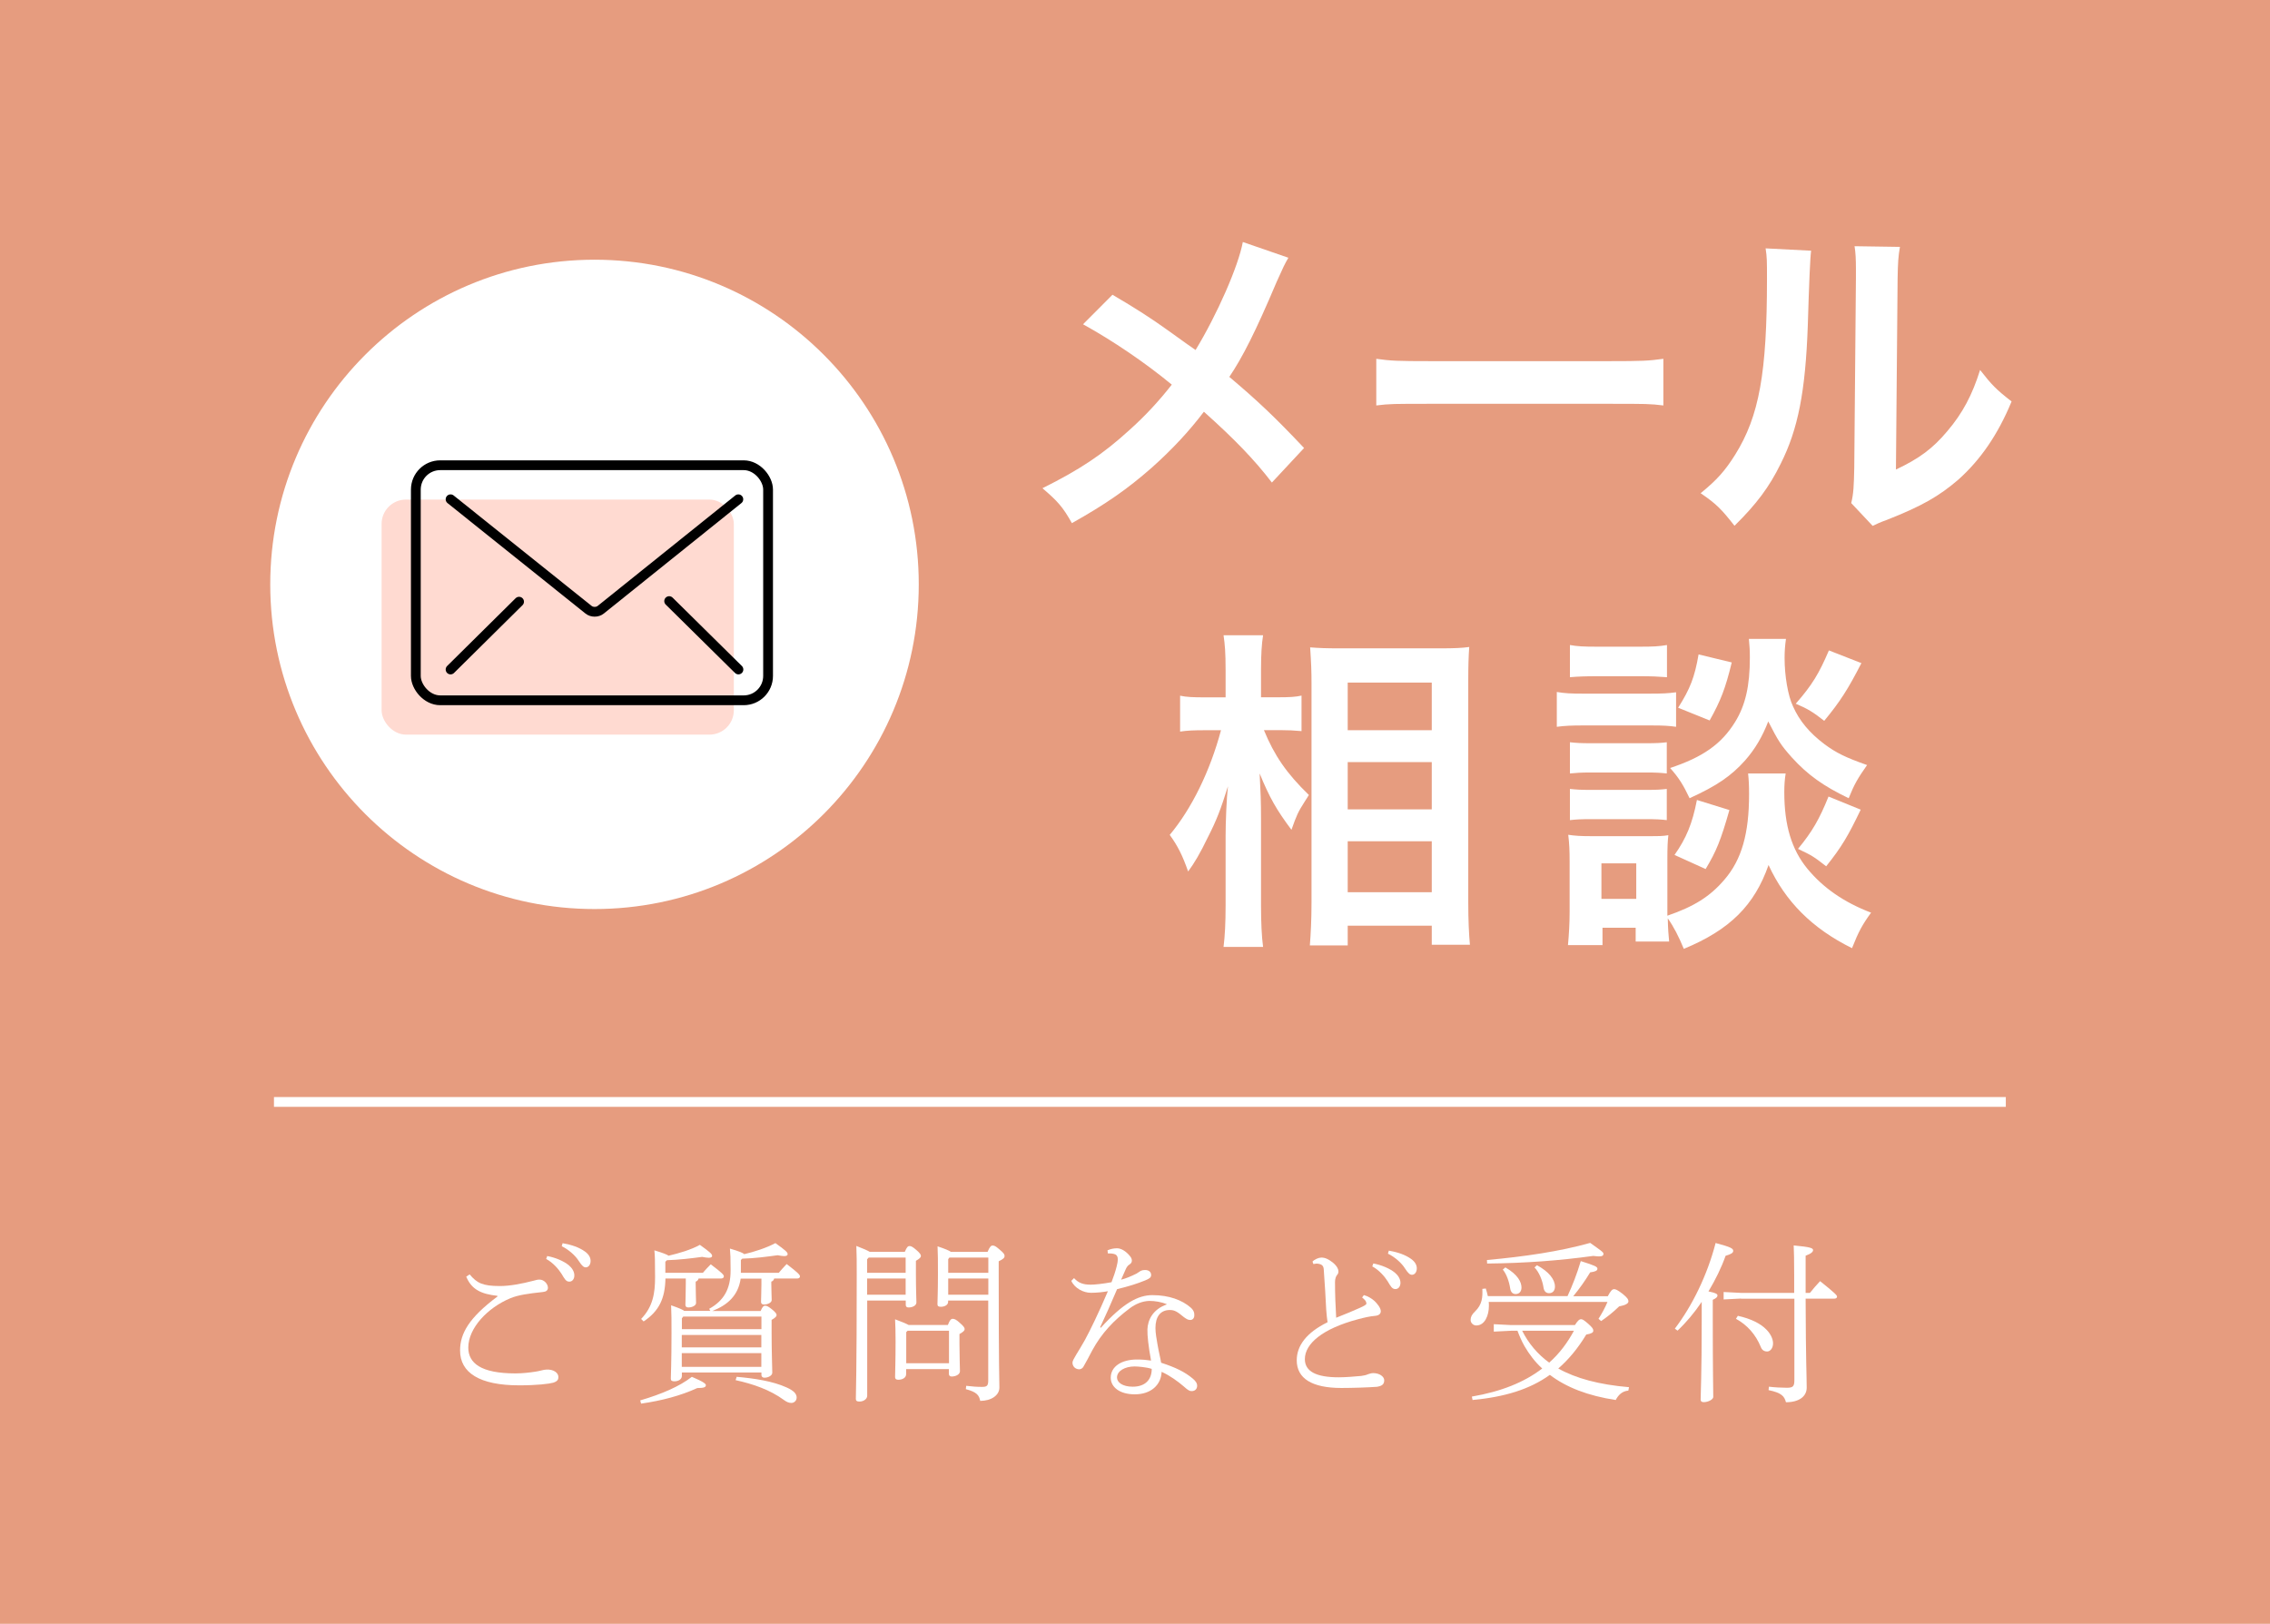
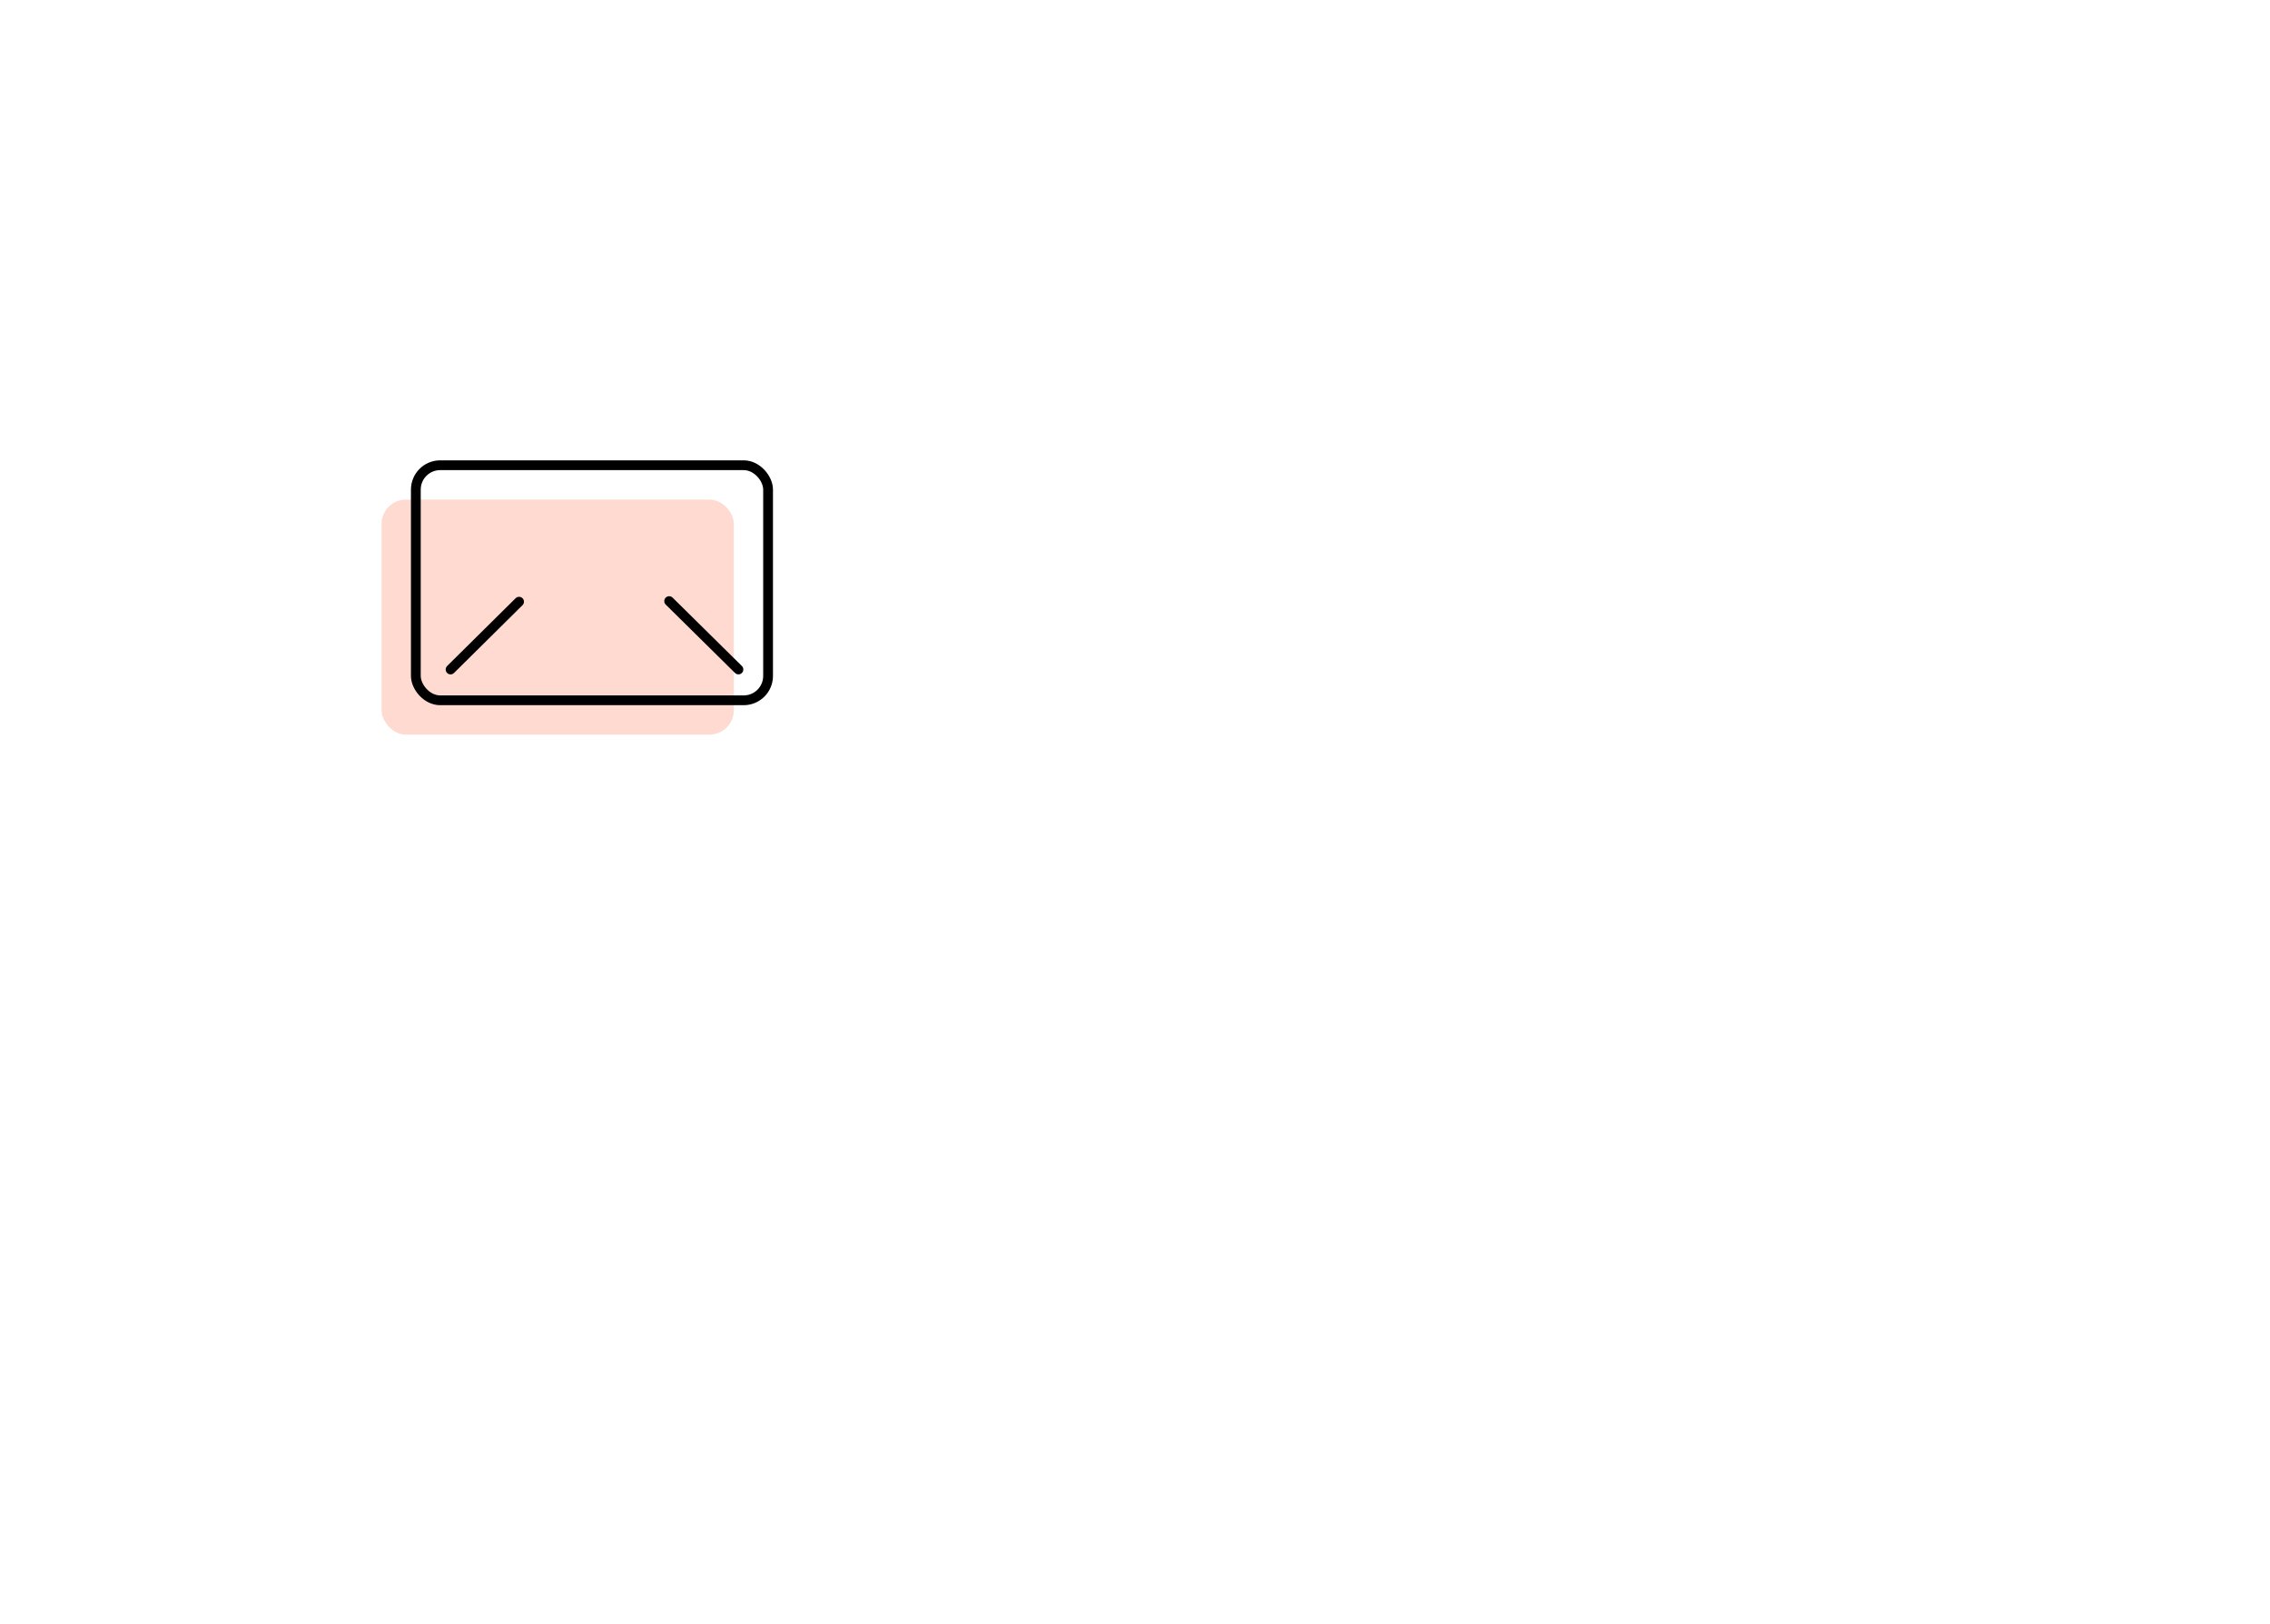
<svg xmlns="http://www.w3.org/2000/svg" id="_レイヤー_2" data-name="レイヤー 2" viewBox="0 0 232 166">
  <defs>
    <style>
      .cls-1 {
        fill: #e69c7f;
      }

      .cls-2 {
        fill: none;
        stroke: #000;
        stroke-linecap: round;
        stroke-linejoin: round;
      }

      .cls-3 {
        fill: #fff;
      }

      .cls-4 {
        fill: #ffdad1;
      }
    </style>
  </defs>
  <g id="contents">
    <g>
-       <rect class="cls-1" width="232" height="166" />
      <ellipse class="cls-3" cx="60.76" cy="59.74" rx="33.14" ry="33.19" />
      <rect class="cls-3" x="28" y="112.15" width="177" height="1" />
      <g>
        <path class="cls-3" d="M131.67,26.36c-.38.65-.51.93-1.2,2.47-2.16,5.11-3.49,7.71-4.83,9.7,2.88,2.43,4.66,4.11,7.64,7.27l-3.29,3.53c-1.78-2.33-3.84-4.46-6.95-7.24-1.47,1.95-3.25,3.87-5.34,5.73-2.46,2.16-4.66,3.7-8.15,5.66-.92-1.65-1.47-2.26-3.01-3.57,3.8-1.89,6.16-3.46,8.87-5.93,1.64-1.47,3.01-2.95,4.35-4.66-2.74-2.26-6.03-4.49-9.07-6.17l3.01-3.02c2.5,1.47,3.97,2.43,5.65,3.63q2.57,1.85,2.84,2.02c2.19-3.6,4.38-8.57,4.83-11.04l4.66,1.61Z" />
-         <path class="cls-3" d="M140.65,36.68c1.51.21,2.16.24,5.55.24h18.25c3.39,0,4.04-.03,5.55-.24v4.77c-1.37-.17-1.75-.17-5.58-.17h-18.18c-3.83,0-4.21,0-5.58.17v-4.77Z" />
+         <path class="cls-3" d="M140.65,36.68c1.51.21,2.16.24,5.55.24h18.25v4.77c-1.37-.17-1.75-.17-5.58-.17h-18.18c-3.83,0-4.21,0-5.58.17v-4.77Z" />
        <path class="cls-3" d="M185.1,25.64q-.14.96-.34,7.68c-.24,6.69-.99,10.56-2.77,14.09-1.16,2.37-2.46,4.11-4.72,6.34-1.34-1.71-1.85-2.23-3.46-3.33,1.68-1.37,2.5-2.3,3.53-3.94,2.46-3.94,3.25-8.37,3.25-17.97,0-1.89,0-2.19-.14-3.12l4.66.24ZM194.18,25.23c-.17.99-.21,1.58-.24,3.26l-.17,19.51c2.4-1.13,3.77-2.16,5.24-3.91,1.58-1.85,2.57-3.74,3.36-6.27,1.2,1.54,1.64,1.99,3.22,3.22-1.4,3.39-3.18,5.97-5.44,7.99-1.95,1.68-3.73,2.71-7.29,4.11-.75.27-1.03.41-1.47.62l-2.19-2.33c.24-.99.27-1.75.31-3.63l.17-19.34v-1.03c0-.86-.03-1.61-.14-2.26l4.66.07Z" />
      </g>
      <g>
        <path class="cls-3" d="M129.18,74.65c1.06,2.57,2.29,4.39,4.59,6.62-.17.27-.31.51-.41.65-.72,1.13-.82,1.37-1.37,2.91-1.51-2.02-2.23-3.26-3.25-5.76.1,1.99.14,2.81.14,4.7v8.81c0,1.72.07,3.19.21,4.22h-4.04c.14-1.1.21-2.47.21-4.22v-7.06c0-1.51.1-3.94.24-5.14-.75,2.4-1.16,3.46-2.05,5.21-.79,1.64-1.4,2.67-2.02,3.5-.58-1.65-1.06-2.61-1.88-3.74,2.23-2.67,4.11-6.48,5.24-10.7h-1.68c-1.1,0-1.78.03-2.5.14v-3.67c.62.14,1.37.17,2.53.17h2.12v-2.78c0-1.82-.07-2.61-.21-3.57h4.04c-.14.89-.21,1.95-.21,3.53v2.81h1.95c.89,0,1.58-.03,2.19-.17v3.63c-.79-.07-1.37-.1-2.16-.1h-1.68ZM133.87,96.66c.1-1.27.17-2.71.17-4.39v-22.46c0-1.17-.03-1.99-.14-3.63.92.07,1.58.1,3.05.1h10.27c1.47,0,2.23-.04,2.94-.14-.07.99-.1,1.92-.1,3.5v22.59c0,1.82.07,3.29.17,4.35h-3.9v-1.95h-8.59v2.02h-3.87ZM137.74,74.65h8.59v-4.87h-8.59v4.87ZM137.74,82.74h8.59v-4.83h-8.59v4.83ZM137.74,91.21h8.59v-5.21h-8.59v5.21Z" />
        <path class="cls-3" d="M159.11,70.74c.82.14,1.47.17,2.74.17h6.71c1.4,0,1.92-.03,2.74-.14v3.53c-.72-.1-1.2-.14-2.6-.14h-6.85c-1.2,0-1.92.03-2.74.14v-3.57ZM182.5,79.07c-.1.62-.14,1.2-.14,1.92,0,3.39.75,5.86,2.36,7.82,1.61,1.95,3.73,3.43,6.51,4.49-.92,1.27-1.27,1.92-1.95,3.63-4.08-2.02-6.81-4.77-8.53-8.5-1.44,4.11-3.94,6.62-8.66,8.57-.51-1.24-1.03-2.26-1.64-3.12.03,1.23.07,1.61.14,2.37h-3.42v-1.41h-3.39v1.78h-3.53c.1-1.06.17-2.26.17-3.36v-5.25c0-1.03-.03-1.75-.14-2.67.68.1,1.23.14,2.29.14h5.89c1.13,0,1.47,0,2.05-.1-.07.62-.1,1.2-.1,2.47v5.76c2.71-.93,4.35-1.95,5.82-3.67,1.78-2.06,2.53-4.73,2.53-8.74,0-.96-.03-1.47-.1-2.13h3.83ZM160.45,65.94c.79.14,1.4.17,2.77.17h4.38c1.37,0,1.95-.03,2.77-.17v3.29c-.92-.07-1.54-.1-2.77-.1h-4.38c-1.23,0-1.95.03-2.77.1v-3.29ZM160.45,75.88c.65.07,1.1.1,2.16.1h5.62c1.1,0,1.54-.03,2.12-.1v3.19c-.62-.07-1.13-.1-2.12-.1h-5.62c-1.06,0-1.51.04-2.16.1v-3.19ZM160.45,80.65c.65.07,1.1.1,2.16.1h5.62c1.1,0,1.54-.03,2.12-.1v3.19c-.58-.07-1.13-.1-2.16-.1h-5.58c-1.03,0-1.54.03-2.16.1v-3.19ZM163.67,91.89h3.56v-3.63h-3.56v3.63ZM182.53,65.32c-.1.69-.14,1.3-.14,1.95,0,1.82.34,3.84.86,4.94.65,1.47,1.68,2.71,3.22,3.87,1.2.89,2.19,1.37,4.35,2.13-.96,1.37-1.3,1.95-1.88,3.39-2.57-1.23-4.21-2.4-5.82-4.18-1.1-1.24-1.37-1.65-2.4-3.67-.58,1.51-1.33,2.81-2.36,3.98-1.44,1.61-2.91,2.61-5.68,3.87-.65-1.37-1.1-2.09-1.99-3.09,3.32-1.1,5.24-2.43,6.64-4.7,1.06-1.71,1.51-3.7,1.51-6.58,0-.79-.03-1.17-.1-1.92h3.8ZM176.75,82.81c-.89,3.12-1.34,4.22-2.43,6.03l-3.18-1.44c1.2-1.71,1.82-3.19,2.29-5.62l3.32,1.03ZM176.99,67.72c-.65,2.67-1.13,3.91-2.26,5.93l-3.22-1.3c1.23-1.95,1.68-3.09,2.09-5.45l3.39.82ZM190.24,67.79c-1.37,2.67-2.16,3.91-3.8,5.9-1.13-.89-1.68-1.23-2.91-1.75,1.68-1.92,2.36-3.05,3.39-5.45l3.32,1.3ZM190.17,82.77c-1.3,2.71-1.95,3.81-3.53,5.79-1.27-.99-1.44-1.1-2.88-1.78,1.47-1.78,2.19-3.05,3.12-5.35l3.29,1.34Z" />
      </g>
      <g>
-         <path class="cls-3" d="M50.83,132.47c-1.59-.18-2.62-.6-3.18-1.96l.35-.23c.74.88,1.31,1.19,3.09,1.19,1.01,0,2.24-.23,3.46-.55.19-.05.37-.11.58-.11.49,0,.87.46.87.83,0,.27-.18.41-.53.44-1.47.16-2.51.3-3.32.64-2.33.97-4.29,3.06-4.29,5.04,0,1.59,1.29,2.64,4.81,2.64.74,0,1.5-.09,2.07-.18.23-.04.39-.07.58-.12.19-.05.37-.09.53-.09.71-.04,1.22.32,1.22.76,0,.25-.09.44-.53.58-.44.12-1.64.27-3.48.27-4.05,0-6.04-1.29-6.04-3.56,0-1.73.9-3.34,3.82-5.52v-.07ZM55.92,128.4c.85.16,1.68.51,2.21.94.32.27.57.64.57,1.04s-.23.64-.51.64c-.35,0-.48-.27-.8-.8-.3-.48-.88-1.15-1.57-1.52l.11-.3ZM57.5,127.09c.92.16,1.7.43,2.28.85.42.3.58.64.58.96,0,.41-.23.66-.49.66-.19,0-.37-.11-.71-.64-.35-.57-1.06-1.19-1.75-1.52l.09-.3Z" />
-         <path class="cls-3" d="M65.43,143.16c2.19-.64,4.03-1.43,5.28-2.41,1.25.53,1.43.73,1.43.85,0,.18-.12.3-.88.3-1.7.78-3.64,1.29-5.74,1.59l-.09-.34ZM65.52,134.84c1.22-1.26,1.43-2.67,1.43-4.26,0-1.88-.02-2.18-.07-2.76.92.28,1.31.44,1.45.55,1.06-.25,2.28-.6,3.2-1.11,1.06.76,1.25.94,1.25,1.13,0,.12-.11.19-.35.19-.18,0-.39-.04-.67-.09-1.17.16-2.37.3-3.6.34l-.16.16v1.13h3.83c.28-.32.49-.55.81-.87,1.22.92,1.34,1.08,1.34,1.24,0,.12-.11.21-.28.21h-2.3c-.05.16-.14.27-.3.32v.27c0,.78.04,1.56.04,1.91,0,.27-.41.46-.79.46-.19,0-.3-.09-.3-.27,0-.32.04-1.17.04-2.11v-.58h-2.08c-.04,2.05-.65,3.33-2.23,4.39l-.25-.25ZM77.74,134.01c.19-.44.32-.53.44-.53.16,0,.3.04.69.35.42.34.5.48.5.62,0,.12-.14.27-.51.48v1.22c0,2.16.07,3.68.07,4.18,0,.28-.39.51-.81.51-.19,0-.3-.12-.3-.28v-.25h-8.13v.35c0,.35-.37.55-.76.55-.26,0-.37-.07-.37-.27,0-.3.07-1.57.07-4.67,0-1.27,0-1.95-.04-2.83.81.28,1.18.44,1.34.57h2.67l-.12-.21c1.52-.85,2.19-2.05,2.19-3.93,0-1.34-.02-1.65-.07-2.23.95.28,1.33.44,1.47.57,1.06-.25,2.26-.64,3.18-1.13,1.06.76,1.25.94,1.25,1.13,0,.12-.11.2-.35.2-.18,0-.39-.04-.67-.09-1.17.16-2.37.32-3.62.35l-.14.14v1.31h3.87c.28-.32.49-.58.81-.9,1.2.92,1.36,1.11,1.36,1.27,0,.12-.11.21-.28.21h-2.35c-.05.16-.14.27-.3.32v.27c0,.58.04,1.26.04,1.61,0,.27-.41.46-.79.46-.19,0-.3-.09-.3-.27,0-.3.04-1.03.04-1.8v-.58h-2.12c-.25,1.73-1.34,2.71-2.9,3.31h4.96ZM69.83,134.59l-.14.18v1.11h8.13v-1.29h-7.99ZM77.81,137.74v-1.27h-8.13v1.27h8.13ZM77.81,139.73v-1.4h-8.13v1.4h8.13ZM75.29,140.75c1.82.16,3.67.44,5.09,1.08.83.37,1.04.71,1.04,1.04s-.27.55-.53.55-.48-.09-.74-.28c-1.47-1.08-3.2-1.66-4.97-2.05l.11-.34Z" />
        <path class="cls-3" d="M92.47,127.98c.21-.5.33-.6.48-.6.16,0,.32.07.71.41s.46.48.46.62c0,.12-.14.27-.51.48v1.45c0,1.66.05,2.32.05,2.81,0,.32-.41.51-.79.51-.19,0-.3-.07-.3-.27v-.44h-3.94v9.73c0,.37-.41.6-.79.6-.26,0-.37-.07-.37-.27,0-.48.09-2.62.09-12.7,0-1.35,0-2.02-.04-2.94.78.3,1.17.48,1.36.6h3.61ZM88.78,128.56l-.16.18v1.38h3.94v-1.56h-3.78ZM88.62,130.7v1.66h3.94v-1.66h-3.94ZM96.87,135.46c.21-.55.35-.64.5-.64.19,0,.37.09.72.41.41.35.5.51.5.65s-.14.28-.53.5v1.01c0,1.27.05,2.41.05,2.78s-.48.55-.85.55c-.19,0-.28-.11-.28-.27v-.49h-4.37v.51c0,.39-.39.58-.81.58-.21,0-.32-.09-.32-.27,0-.46.05-1.52.05-3.68,0-1.1-.02-1.49-.05-2.23.76.28,1.17.46,1.38.58h4.01ZM96.98,136.04h-4.22l-.14.14v3.18h4.37v-3.33ZM100.93,127.98c.23-.55.37-.65.51-.65.18,0,.3.04.72.41.46.39.51.49.51.67s-.16.32-.6.53v1.43c0,9.68.07,10.69.07,11.48s-.83,1.36-1.96,1.36c-.11-.57-.34-.9-1.47-1.2l.04-.34c.6.07,1.06.11,1.61.11.51,0,.64-.11.64-.67v-8.16h-4.1v.14c0,.35-.42.5-.74.5-.26,0-.35-.07-.35-.27,0-.35.05-1.22.05-3.01,0-1.56,0-2.02-.04-2.9.83.28,1.2.44,1.36.57h3.75ZM97.03,128.56l-.12.16v1.4h4.1v-1.56h-3.98ZM96.91,130.7v1.66h4.1v-1.66h-4.1Z" />
        <path class="cls-3" d="M112.5,135.74c2.3-2.53,3.82-3.34,5.28-3.34,1.71,0,3.04.51,3.91,1.27.34.3.39.58.37.85-.02.25-.18.42-.41.42-.25,0-.39-.11-.64-.28-.67-.55-.94-.74-1.45-.74-.97,0-1.47.69-1.47,1.84,0,.53.12,1.15.21,1.68.12.72.3,1.41.37,1.87,1.48.48,2.42.94,3.22,1.61.28.23.48.48.46.78-.02.28-.19.51-.57.51-.19,0-.35-.07-.8-.48-.57-.49-1.41-1.11-2.26-1.49-.05,1.33-1.08,2.3-2.74,2.3-1.55,0-2.46-.74-2.46-1.7,0-1.15,1.11-1.86,2.69-1.86.53,0,.95.04,1.43.11-.27-1.47-.39-2.57-.37-3.2.04-.92.51-2.03,2-2.55-.57-.25-1.24-.35-1.8-.35-.71.02-1.4.3-2.01.76-1.63,1.22-2.88,2.55-3.83,4.3-.3.57-.71,1.36-.92,1.7-.09.14-.28.25-.46.23-.42-.04-.64-.35-.64-.69,0-.3.65-1.17,1.29-2.34.51-.94,1.41-2.78,2.33-4.95-.51.09-1.11.16-1.73.16-.78,0-1.66-.46-2.01-1.22l.28-.28c.44.48.9.67,1.71.67.41,0,1.25-.09,2.12-.25.23-.6.39-1.08.53-1.63.07-.28.11-.48.11-.73,0-.19-.05-.39-.27-.49-.16-.07-.46-.11-.74-.09l-.04-.32c.32-.14.64-.21.97-.21.41,0,.9.28,1.31.78.16.18.21.34.21.49s-.09.3-.25.39c-.19.11-.32.34-.39.51-.16.37-.28.64-.46,1.04.53-.14.96-.32,1.57-.62.09-.05.18-.11.28-.18.12-.09.28-.19.6-.19.37,0,.62.19.62.51,0,.25-.16.37-.6.55-.85.35-1.73.62-2.88.9-.65,1.54-1.17,2.69-1.73,3.89l.04.04ZM115.96,139.69c-.99,0-1.8.46-1.8,1.13,0,.5.57.94,1.61.94,1.25,0,1.94-.69,1.94-1.82-.53-.18-1.43-.25-1.75-.25Z" />
        <path class="cls-3" d="M139.4,132.4c.37.09.81.35,1.08.6.28.27.64.71.64,1.04,0,.23-.14.44-.6.48-.49.04-1.04.16-1.75.35-3.6.96-5.41,2.49-5.41,4.07,0,1.27,1.18,1.86,3.46,1.86.64,0,1.61-.07,2.3-.14.3-.04.51-.09.71-.18.11-.04.34-.11.51-.11.67,0,1.13.37,1.13.73,0,.39-.19.58-.74.67-.94.07-2.54.12-3.64.12-3,0-4.56-.97-4.56-2.83,0-1.49.99-2.83,3.15-3.89-.05-.3-.11-.83-.14-1.31-.05-1.1-.14-2.55-.25-4.09-.02-.35-.18-.51-.51-.57-.18-.04-.34-.02-.55.02l-.09-.25c.21-.23.64-.41.9-.41.37,0,.71.14,1.18.51.44.37.57.69.57.88,0,.18-.02.25-.14.39s-.21.41-.21.73c0,1.22.05,2.44.12,3.64,1.04-.41,1.8-.73,2.42-1.01.42-.19.67-.32.67-.44,0-.11-.07-.27-.14-.34-.07-.09-.18-.18-.3-.28l.2-.27ZM140.35,129.16c.85.16,1.68.51,2.21.94.32.27.57.64.57,1.04s-.23.64-.51.64c-.35,0-.48-.27-.8-.8-.3-.48-.88-1.15-1.57-1.52l.11-.3ZM141.94,127.85c.92.16,1.7.43,2.28.85.42.3.58.64.58.96,0,.41-.23.66-.49.66-.19,0-.37-.11-.71-.64-.35-.57-1.06-1.19-1.75-1.52l.09-.3Z" />
        <path class="cls-3" d="M160.2,132.51c.51-1.1.97-2.28,1.36-3.59,1.47.46,1.7.58,1.7.78s-.21.3-.74.37c-.5.83-1.1,1.68-1.73,2.44h3.53c.3-.57.46-.72.65-.72.16,0,.37.09.88.49.48.39.58.57.58.76,0,.21-.3.39-.95.51-.64.62-1.2,1.06-1.84,1.5l-.27-.23c.32-.5.65-1.08.92-1.73h-12.14c.02.14.02.28.02.41,0,.96-.41,2-1.29,2-.3,0-.58-.25-.58-.57,0-.3.14-.57.44-.85.76-.73.79-1.47.76-2.32l.35-.04c.07.19.14.48.21.78h8.13ZM160.96,135.46c.32-.51.48-.6.62-.6.16,0,.3.09.71.44.46.41.55.55.55.74,0,.18-.19.3-.72.39-.85,1.4-1.78,2.53-2.86,3.47,1.8,1.01,4.17,1.65,7.23,1.91l-.07.35c-.65.05-1.04.48-1.29.96-2.83-.43-5.05-1.29-6.73-2.57-2.07,1.49-4.63,2.26-7.9,2.57l-.07-.35c2.97-.51,5.34-1.45,7.19-2.87-.72-.65-1.33-1.45-1.82-2.3-.28-.49-.51-1.03-.71-1.56h-.65l-1.77.09v-.76l1.77.09h6.54ZM151.97,128.81c3.85-.35,7.46-.88,10.55-1.75,1.02.73,1.36.94,1.36,1.11s-.11.27-.46.27c-.14,0-.33-.02-.58-.05-3.5.48-6.93.74-10.85.78l-.02-.35ZM153.86,129.57c1.29.74,1.64,1.52,1.64,2.05,0,.39-.21.67-.6.67-.28,0-.49-.18-.55-.55-.11-.74-.39-1.52-.76-1.95l.27-.23ZM155.57,136.04c.64,1.29,1.59,2.41,2.76,3.26,1.04-.92,1.87-2.03,2.53-3.26h-5.28ZM157.08,129.34c1.22.66,1.84,1.45,1.84,2.19,0,.39-.21.67-.6.67-.28,0-.51-.16-.57-.58-.11-.74-.46-1.59-.92-2.05l.25-.23Z" />
        <path class="cls-3" d="M171.17,135.83c1.77-2.32,3.32-5.47,4.17-8.76,1.61.43,1.8.57,1.8.81,0,.21-.25.34-.78.5-.42,1.19-1.03,2.44-1.75,3.64.79.16.92.27.92.42,0,.14-.11.27-.48.44v2c0,5.36.05,7.13.05,7.93,0,.25-.51.53-.97.53-.23,0-.32-.09-.32-.27,0-.67.11-2.41.11-8.19v-1.79c-.74,1.1-1.59,2.11-2.47,2.94l-.28-.21ZM177.93,132.75l-1.77.09v-.76l1.77.09h5.44v-1.82c0-1.61-.02-2.39-.05-3.03,1.75.16,1.98.28,1.98.48,0,.16-.16.35-.76.57v3.8h.44c.35-.44.69-.83,1.04-1.2,1.57,1.26,1.73,1.45,1.73,1.58s-.11.21-.28.21h-2.93c.02,6.6.11,7.87.11,9.1,0,.88-.76,1.49-2.12,1.49-.16-.62-.46-.97-1.78-1.24l.04-.35c.55.07,1.31.11,1.84.11.64,0,.76-.16.76-.8v-8.3h-5.44ZM177.6,134.51c1.36.3,2.35.81,2.92,1.4.44.44.69.97.69,1.42,0,.51-.3.83-.6.83-.34,0-.55-.18-.65-.46-.53-1.29-1.4-2.26-2.54-2.88l.19-.3Z" />
      </g>
      <rect class="cls-4" x="39" y="51.07" width="36" height="24.03" rx="2.49" ry="2.49" />
      <line class="cls-2" x1="46.05" y1="68.44" x2="53.05" y2="61.51" />
      <line class="cls-2" x1="68.39" y1="61.45" x2="75.47" y2="68.44" />
-       <path class="cls-2" d="M46.05,51.04l14.1,11.29c.34.28.91.28,1.25,0l14.06-11.29" />
      <rect class="cls-2" x="42.5" y="47.56" width="36" height="24.03" rx="2.49" ry="2.49" />
    </g>
  </g>
</svg>